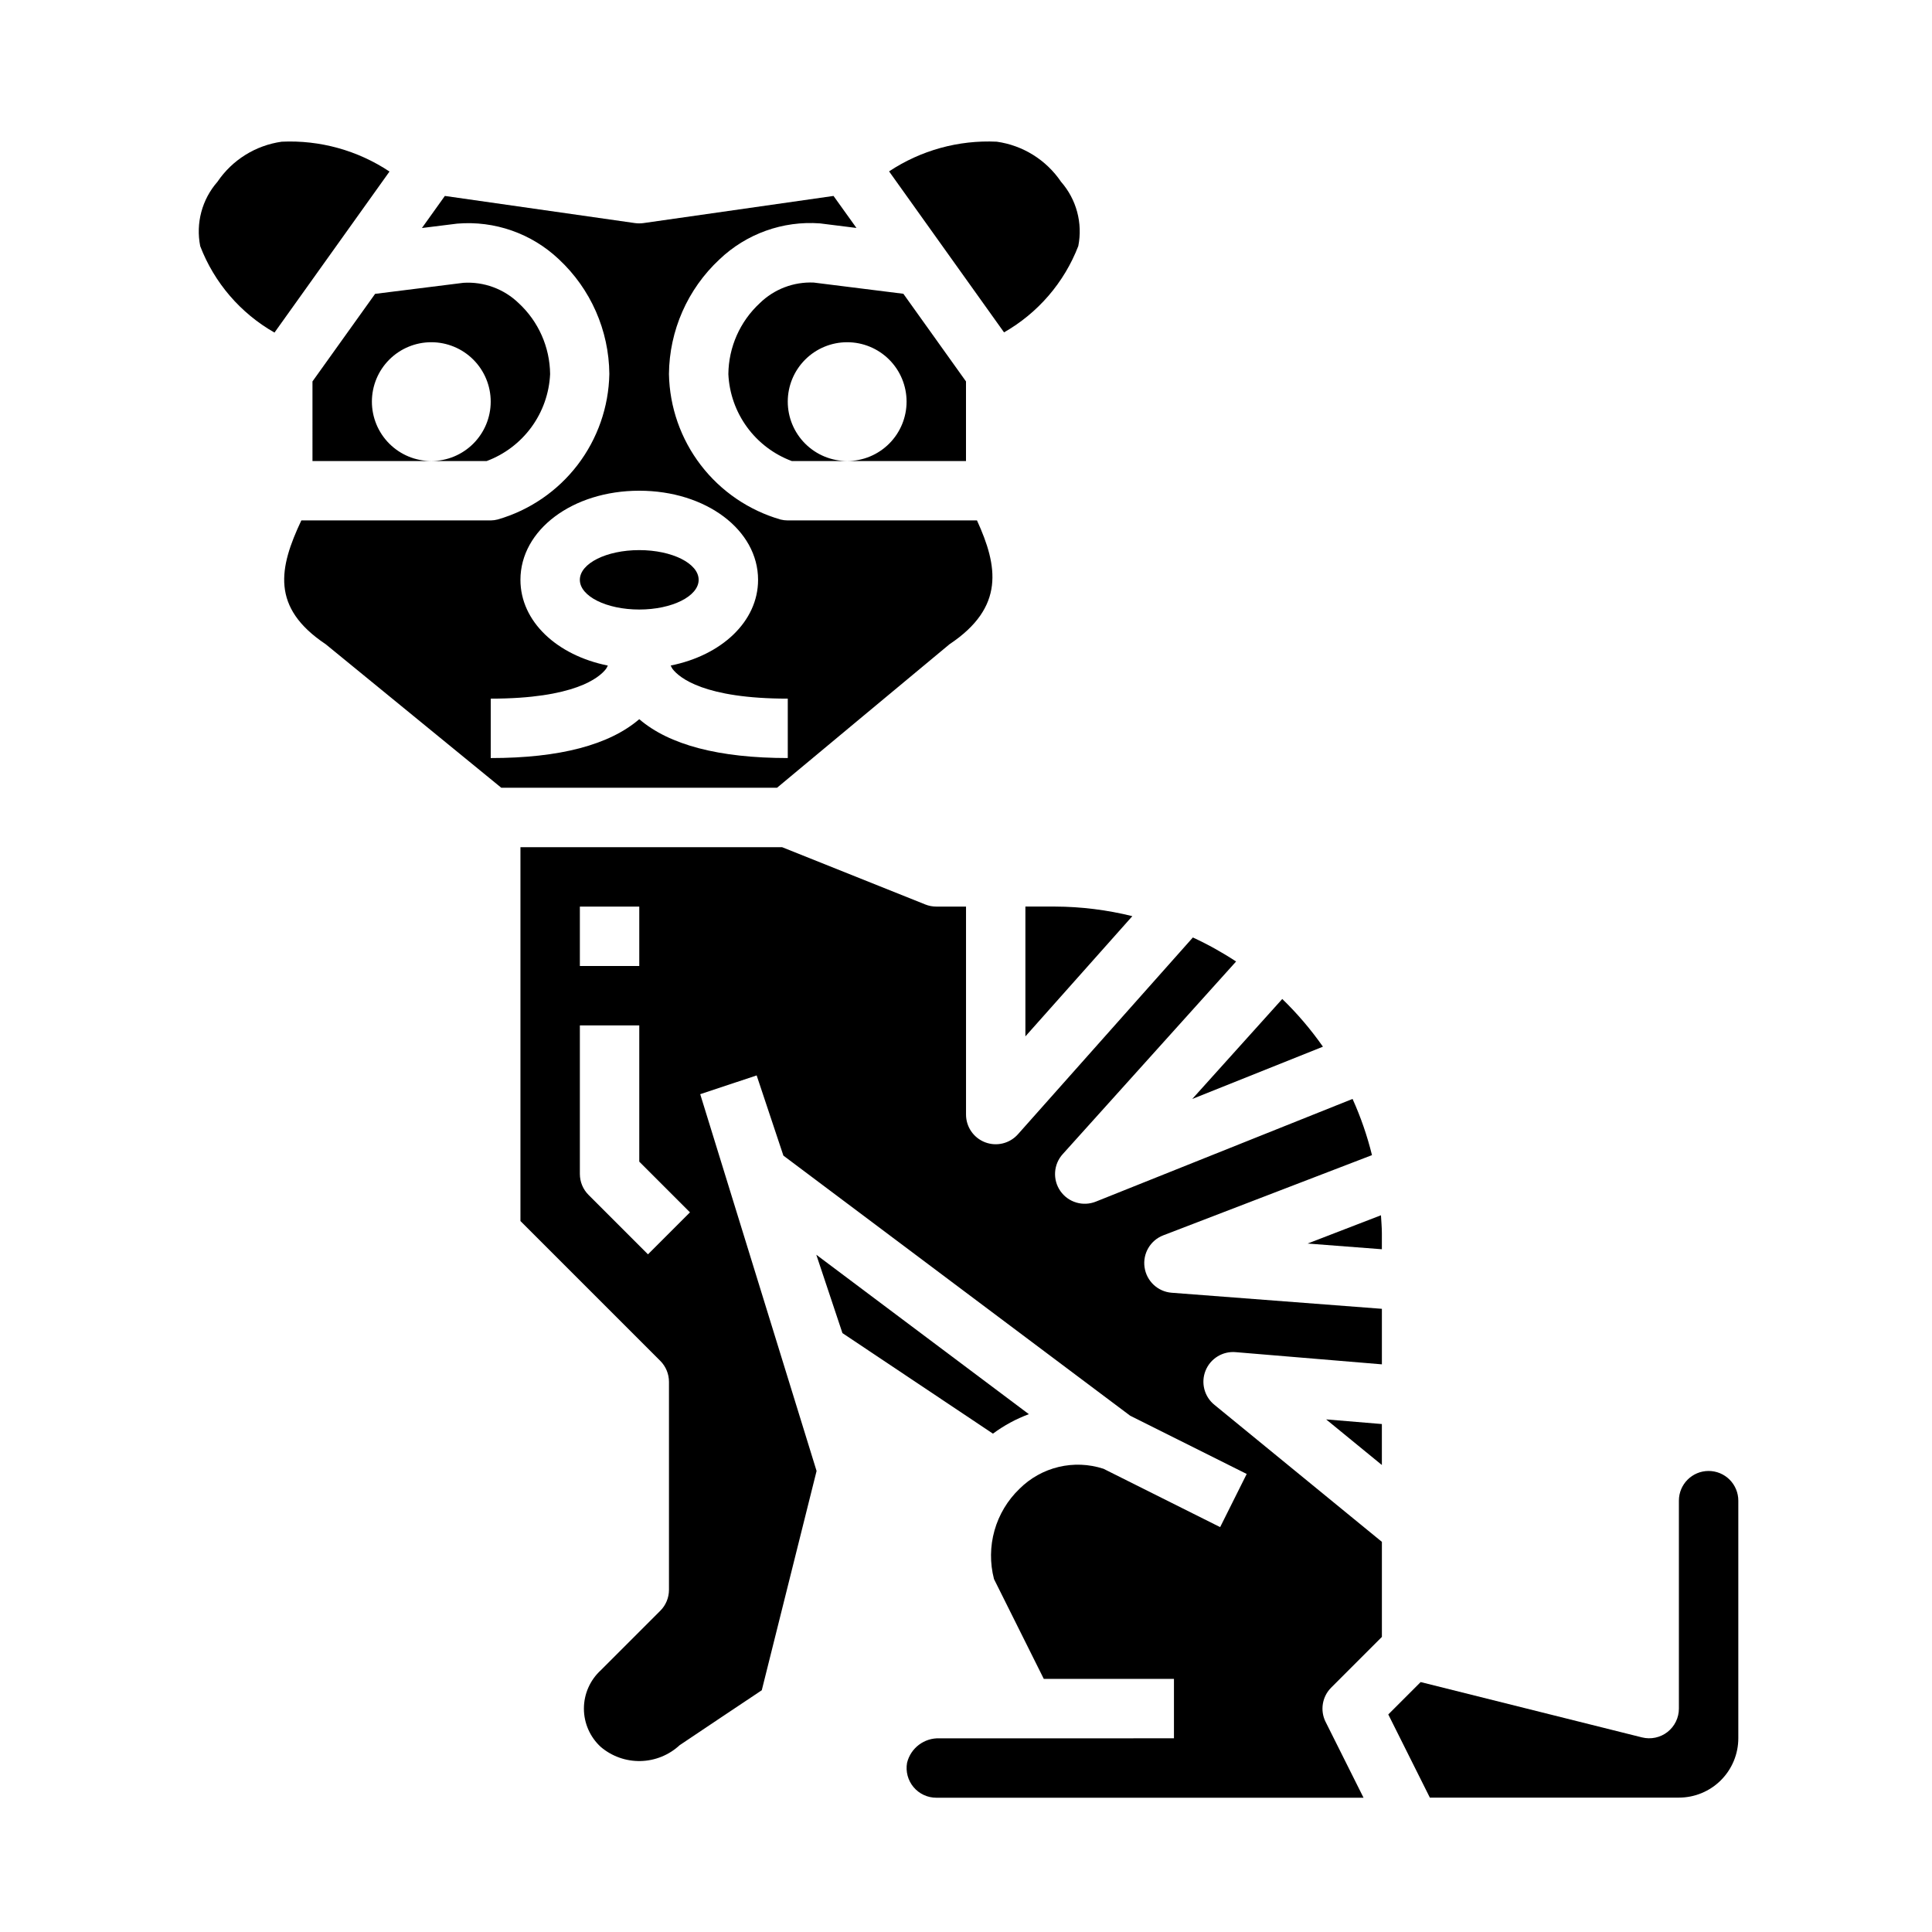
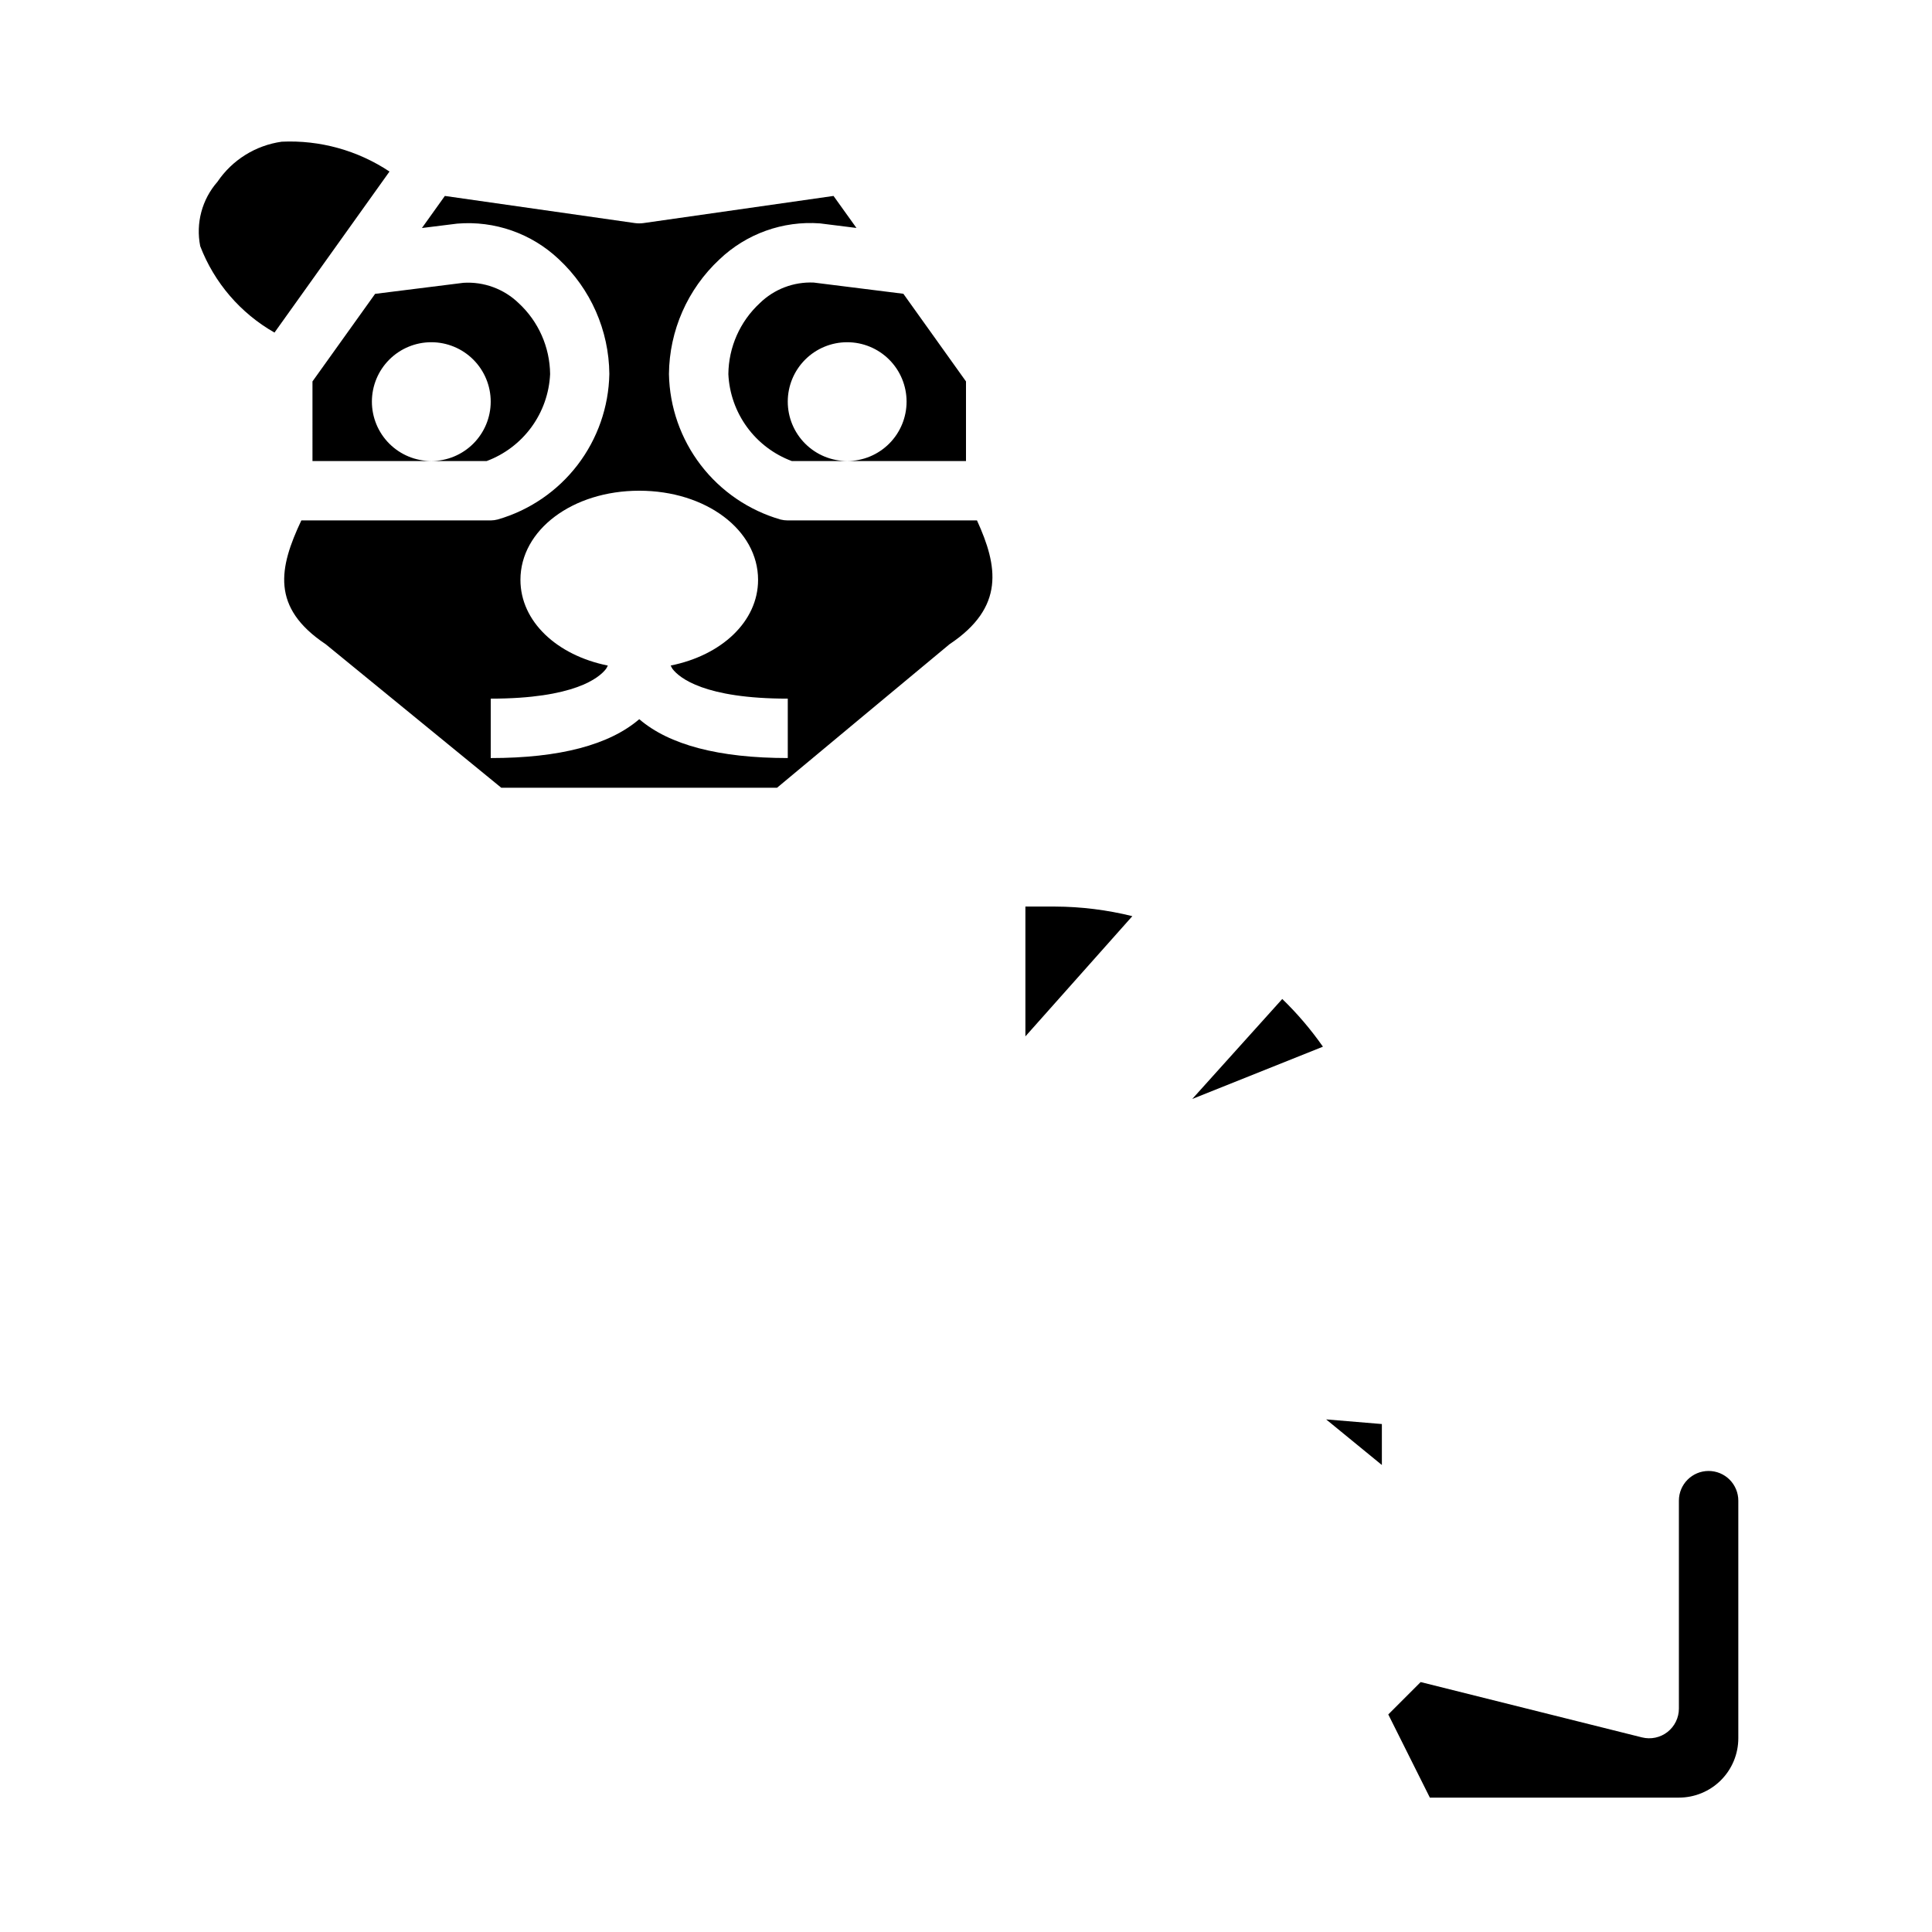
<svg xmlns="http://www.w3.org/2000/svg" fill="#000000" width="800px" height="800px" version="1.1" viewBox="144 144 512 512">
  <g>
    <path d="m345.35 224.34c-5.242 4.852-8.258 11.652-8.328 18.797 0.234 5.066 1.953 9.949 4.941 14.047 2.988 4.094 7.113 7.223 11.863 8.996h14.684c-4.176 0-8.18-1.66-11.133-4.613s-4.613-6.957-4.613-11.133c0-4.176 1.66-8.18 4.613-11.133s6.957-4.609 11.133-4.609 8.18 1.656 11.133 4.609 4.609 6.957 4.609 11.133c0 4.176-1.656 8.18-4.609 11.133s-6.957 4.613-11.133 4.613h31.488v-21.098l-16.598-23.23-23.742-2.969h0.004c-5.32-0.238-10.504 1.734-14.312 5.457z" />
    <path d="m218.67 181.55c-6.93 0.969-13.125 4.832-17.043 10.625-4.094 4.668-5.781 10.973-4.566 17.059 3.711 9.68 10.668 17.773 19.68 22.902l30.48-42.676c-8.434-5.606-18.438-8.379-28.551-7.91z" />
-     <path d="m329.15 297.66c0 4.348-7.047 7.871-15.742 7.871s-15.742-3.523-15.742-7.871c0-4.348 7.047-7.875 15.742-7.875s15.742 3.527 15.742 7.875" />
    <path d="m226.81 266.18h31.488c-4.176 0-8.18-1.66-11.133-4.613s-4.609-6.957-4.609-11.133c0-4.176 1.656-8.18 4.609-11.133s6.957-4.609 11.133-4.609 8.18 1.656 11.133 4.609 4.613 6.957 4.613 11.133c0 4.176-1.66 8.18-4.613 11.133s-6.957 4.613-11.133 4.613h14.684c4.75-1.773 8.875-4.902 11.863-8.996 2.988-4.098 4.707-8.98 4.941-14.047-0.07-7.144-3.086-13.945-8.328-18.797-3.906-3.773-9.215-5.731-14.633-5.394l-23.418 2.93-16.598 23.207z" />
    <path d="m494.59 421.38c-3.184-4.547-6.793-8.781-10.777-12.641l-23.852 26.496z" />
    <path d="m415.74 384.25v34.402l28.34-31.859c-6.695-1.66-13.566-2.516-20.469-2.543z" />
-     <path d="m429.76 209.2c1.203-6.078-0.488-12.367-4.574-17.027-3.918-5.793-10.113-9.656-17.043-10.625-10.102-0.48-20.098 2.277-28.527 7.871l30.465 42.66c9-5.133 15.953-13.211 19.68-22.879z" />
    <path d="m596.8 533.82c-4.348 0-7.875 3.523-7.875 7.871v55.105c0 2.422-1.117 4.707-3.023 6.199-1.91 1.492-4.402 2.019-6.754 1.434l-58.656-14.664-8.582 8.582 11.02 22.043 65.996-0.004c4.176 0 8.18-1.656 11.133-4.609s4.613-6.957 4.613-11.133v-62.953c0-2.09-0.832-4.09-2.305-5.566-1.477-1.477-3.481-2.305-5.566-2.305z" />
-     <path d="m416.66 518.77-56.332-42.25 6.926 20.766 39.887 26.648c2.914-2.164 6.117-3.902 9.52-5.164z" />
-     <path d="m490.53 473.55 19.68 1.512v-4.211c0-1.621-0.156-3.195-0.242-4.793z" />
    <path d="m395.63 314.73c14.746-9.832 12.801-20.734 7.281-32.812h-50.145c-0.641 0-1.281-0.078-1.902-0.234-8.402-2.426-15.809-7.477-21.133-14.41-5.324-6.938-8.285-15.398-8.453-24.141 0.102-11.535 4.941-22.523 13.383-30.387 7.129-6.805 16.805-10.273 26.633-9.547l9.676 1.211-6.078-8.484-50.383 7.195c-0.742 0.102-1.492 0.102-2.234 0l-50.383-7.195-6.078 8.5 9.352-1.164h0.004c9.91-0.832 19.707 2.606 26.93 9.445 8.441 7.863 13.281 18.852 13.383 30.387-0.164 8.746-3.125 17.211-8.445 24.152-5.324 6.941-12.734 11.996-21.141 14.422-0.602 0.156-1.223 0.242-1.848 0.25h-50.191c-5.902 12.508-8.156 23.066 6.465 32.812l46.527 38.035h73.066c0.004 0 45.488-37.879 45.715-38.035zm-121.58 30.164v-15.746c22.113 0 28.727-5.512 30.543-7.871 0.184-0.285 0.348-0.586 0.488-0.895-13.461-2.703-23.16-11.66-23.16-22.719 0-13.242 13.832-23.617 31.488-23.617s31.488 10.375 31.488 23.617c0 11.059-9.699 20.02-23.16 22.711v-0.004c0.141 0.316 0.305 0.617 0.488 0.906 1.82 2.363 8.43 7.871 30.543 7.871v15.742c-18.285 0-31.441-3.496-39.359-10.297-7.918 6.805-21.074 10.301-39.359 10.301z" />
-     <path d="m447.32 479.86c-0.531-3.641 1.527-7.164 4.961-8.484l55.309-21.254c-1.258-5.113-2.981-10.098-5.148-14.895l-68.031 27.215v-0.004c-3.402 1.375-7.305 0.211-9.402-2.801s-1.836-7.074 0.633-9.793l45.934-51.035c-3.652-2.406-7.481-4.535-11.453-6.367l-46.367 52.16c-2.172 2.441-5.629 3.285-8.684 2.121-3.055-1.164-5.07-4.094-5.066-7.363v-55.105h-7.875c-1 0-1.988-0.188-2.918-0.559l-37.953-15.184h-69.336v99.074l37.055 37.055c1.477 1.477 2.305 3.481 2.305 5.566v55.105c0 2.086-0.828 4.09-2.305 5.562l-15.746 15.746c-2.859 2.609-4.492 6.305-4.492 10.18 0 3.871 1.633 7.566 4.492 10.176 2.938 2.484 6.684 3.809 10.531 3.719 3.844-0.086 7.527-1.582 10.348-4.199 0.219-0.18 21.766-14.562 21.766-14.562l14.523-58.109-30.836-99.852 14.957-4.977 7.086 21.254 91.906 68.934 30.875 15.43-7.039 14.09-30.953-15.484v0.008c-3.836-1.246-7.938-1.41-11.859-0.469-3.922 0.938-7.508 2.941-10.363 5.789-3.152 3.027-5.438 6.84-6.625 11.047s-1.23 8.652-0.129 12.883l13.195 26.449h34.492v15.742l-62.133 0.004c-4.043-0.148-7.637 2.562-8.598 6.492-0.406 2.297 0.223 4.652 1.719 6.438 1.496 1.785 3.707 2.816 6.035 2.812h113.22l-10.051-20.098h-0.004c-1.512-3.031-0.918-6.688 1.48-9.082l13.438-13.438v-25.191l-44.344-36.281c-2.715-2.172-3.688-5.867-2.387-9.094 1.301-3.223 4.562-5.215 8.023-4.894l38.707 3.227v-14.715l-55.711-4.258c-3.672-0.285-6.656-3.082-7.18-6.731zm-149.65-95.605h15.742v15.742l-15.742 0.004zm18.051 92.156-15.742-15.742h-0.004c-1.477-1.477-2.305-3.477-2.305-5.566v-39.359h15.742v36.102l13.438 13.438z" />
    <path d="m510.21 532.24v-10.855l-14.77-1.23z" />
  </g>
</svg>